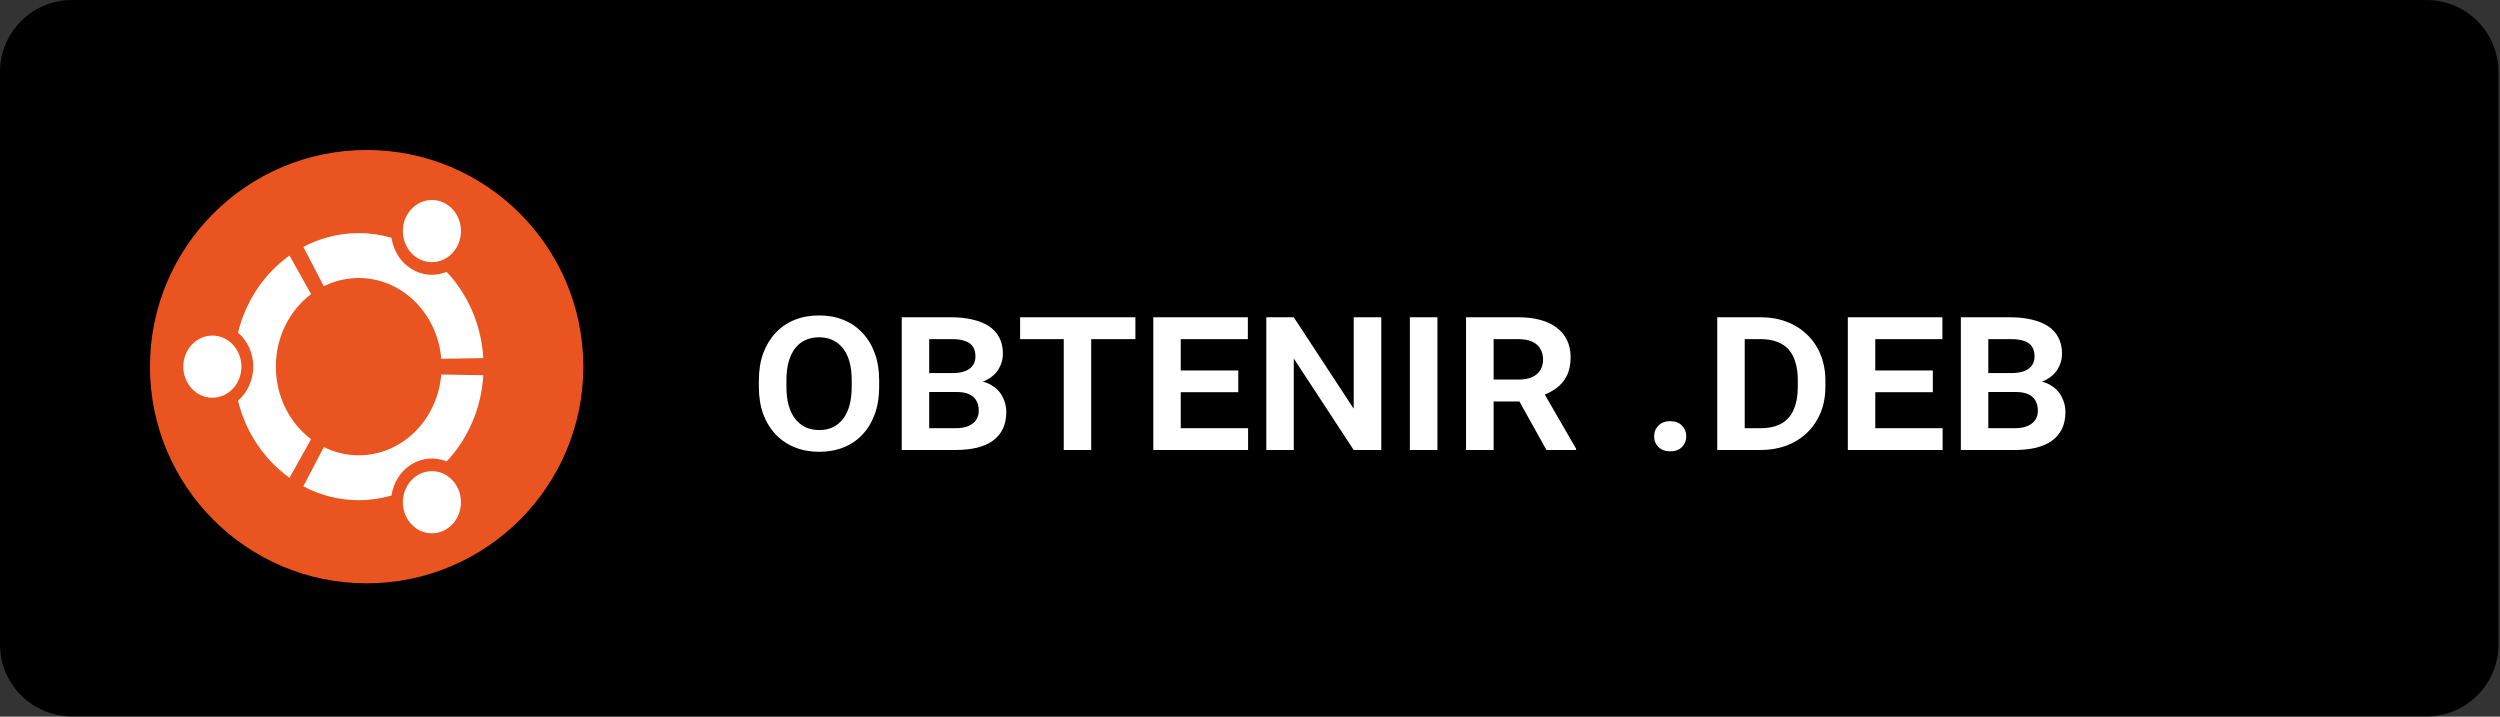
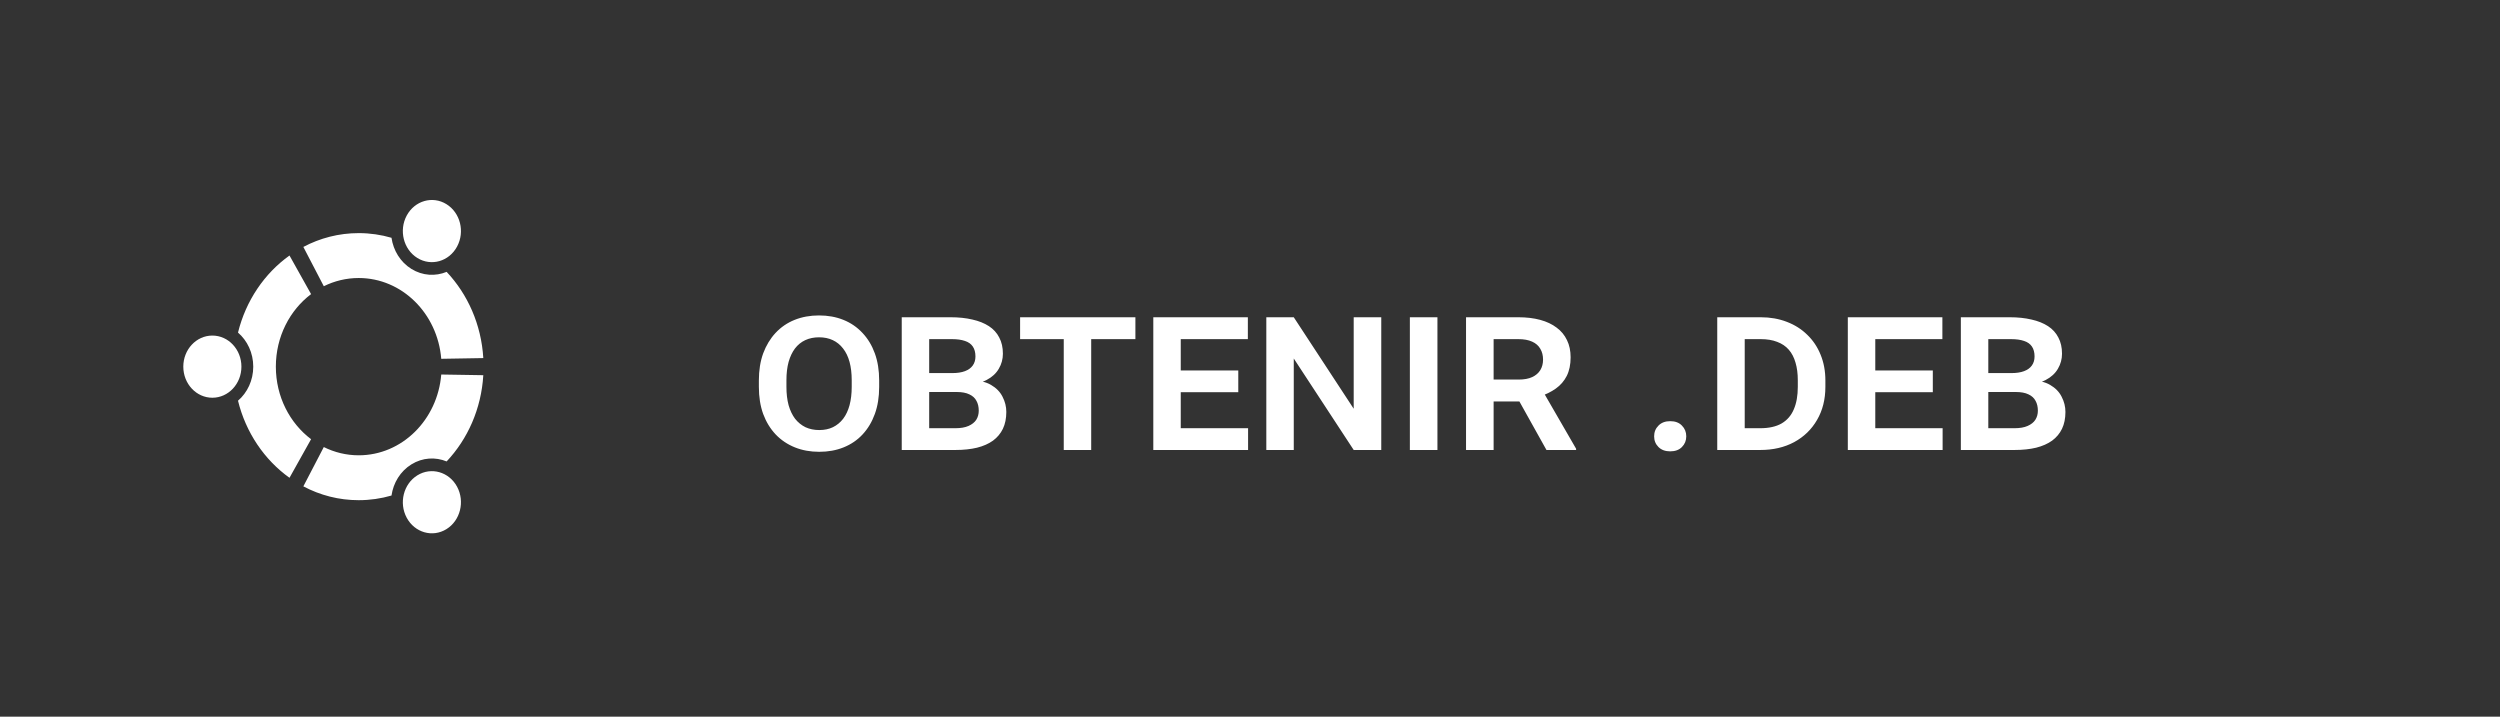
<svg xmlns="http://www.w3.org/2000/svg" width="150" height="43" viewBox="0 0 150 43" fill="none">
  <rect x="0" y="0" width="150" height="43" fill="#333333" stroke="none" />
-   <path d="M149.908 38.675C149.908 41.056 147.978 42.984 145.591 42.984H4.322C1.937 42.984 0 41.056 0 38.675V4.314C0 1.935 1.937 0 4.322 0H145.59C147.978 0 149.907 1.935 149.907 4.314L149.908 38.675Z" fill="black" />
  <path d="M52.75 22.829V23.212C52.75 23.818 52.664 24.36 52.49 24.839C52.317 25.317 52.071 25.727 51.752 26.069C51.438 26.407 51.059 26.664 50.617 26.842C50.175 27.02 49.688 27.108 49.154 27.108C48.621 27.108 48.134 27.02 47.692 26.842C47.25 26.664 46.867 26.407 46.543 26.069C46.22 25.727 45.969 25.317 45.791 24.839C45.618 24.36 45.532 23.818 45.532 23.212V22.829C45.532 22.223 45.618 21.681 45.791 21.202C45.969 20.724 46.217 20.314 46.536 19.972C46.855 19.63 47.236 19.37 47.678 19.192C48.12 19.015 48.608 18.926 49.141 18.926C49.679 18.926 50.166 19.015 50.604 19.192C51.046 19.37 51.426 19.63 51.745 19.972C52.069 20.314 52.317 20.724 52.49 21.202C52.664 21.681 52.75 22.223 52.75 22.829ZM51.103 23.212V22.815C51.103 22.401 51.059 22.034 50.973 21.715C50.886 21.396 50.756 21.127 50.583 20.908C50.415 20.689 50.21 20.523 49.968 20.409C49.727 20.295 49.451 20.238 49.141 20.238C48.836 20.238 48.56 20.295 48.314 20.409C48.072 20.523 47.867 20.689 47.699 20.908C47.534 21.127 47.407 21.396 47.316 21.715C47.229 22.034 47.186 22.401 47.186 22.815V23.212C47.186 23.622 47.229 23.989 47.316 24.312C47.407 24.631 47.537 24.903 47.705 25.126C47.879 25.345 48.086 25.513 48.327 25.632C48.574 25.746 48.849 25.803 49.154 25.803C49.464 25.803 49.738 25.746 49.975 25.632C50.216 25.513 50.422 25.345 50.59 25.126C50.759 24.903 50.886 24.631 50.973 24.312C51.059 23.989 51.103 23.622 51.103 23.212ZM57.399 23.52H55.197L55.184 22.385H57.146C57.442 22.385 57.693 22.346 57.898 22.269C58.103 22.191 58.258 22.079 58.362 21.934C58.472 21.783 58.527 21.601 58.527 21.387C58.527 21.145 58.474 20.947 58.369 20.792C58.265 20.637 58.107 20.525 57.898 20.457C57.688 20.384 57.428 20.348 57.118 20.348H55.751V26.999H54.104V19.035H57.029C57.522 19.035 57.959 19.081 58.342 19.172C58.729 19.259 59.06 19.391 59.333 19.568C59.607 19.746 59.814 19.974 59.955 20.252C60.101 20.525 60.174 20.849 60.174 21.223C60.174 21.546 60.092 21.847 59.928 22.125C59.769 22.403 59.522 22.629 59.19 22.802C58.857 22.975 58.426 23.071 57.898 23.089L57.399 23.52ZM57.324 26.999H54.733L55.403 25.693H57.324C57.642 25.693 57.904 25.648 58.11 25.557C58.319 25.465 58.474 25.342 58.575 25.188C58.675 25.028 58.725 24.846 58.725 24.641C58.725 24.413 58.679 24.217 58.588 24.053C58.502 23.884 58.36 23.754 58.164 23.663C57.968 23.567 57.713 23.52 57.399 23.52H55.717L55.724 22.385H57.857L58.233 22.829C58.739 22.82 59.149 22.909 59.463 23.096C59.778 23.278 60.008 23.515 60.154 23.807C60.304 24.098 60.379 24.401 60.379 24.716C60.379 25.103 60.311 25.44 60.174 25.727C60.037 26.01 59.839 26.247 59.579 26.439C59.32 26.625 59.001 26.767 58.622 26.862C58.244 26.953 57.811 26.999 57.324 26.999ZM65.472 19.035V26.999H63.825V19.035H65.472ZM68.124 19.035V20.348H61.206V19.035H68.124ZM74.885 25.693V26.999H70.325V25.693H74.885ZM70.845 19.035V26.999H69.198V19.035H70.845ZM74.297 22.227V23.533H70.325V22.227H74.297ZM74.871 19.035V20.348H70.325V19.035H74.871ZM82.876 19.035V26.999H81.222L77.626 21.51V26.999H75.979V19.035H77.626L81.222 24.524V19.035H82.876ZM86.246 19.035V26.999H84.592V19.035H86.246ZM87.962 19.035H91.1C91.588 19.035 92.025 19.088 92.412 19.192C92.8 19.297 93.128 19.452 93.397 19.657C93.67 19.858 93.877 20.108 94.019 20.409C94.165 20.705 94.237 21.049 94.237 21.441C94.237 21.874 94.16 22.246 94.005 22.556C93.85 22.861 93.631 23.114 93.349 23.314C93.066 23.515 92.734 23.677 92.351 23.8L91.825 24.087H89.056L89.042 22.774H91.12C91.448 22.774 91.72 22.724 91.934 22.624C92.148 22.524 92.31 22.385 92.419 22.207C92.529 22.025 92.583 21.815 92.583 21.578C92.583 21.328 92.529 21.111 92.419 20.929C92.314 20.742 92.15 20.598 91.927 20.498C91.708 20.398 91.433 20.348 91.1 20.348H89.617V26.999H87.962V19.035ZM92.788 26.999L90.82 23.472L92.563 23.458L94.566 26.924V26.999H92.788ZM99.248 26.179C99.248 25.924 99.335 25.709 99.508 25.536C99.681 25.358 99.916 25.27 100.212 25.27C100.513 25.27 100.748 25.358 100.916 25.536C101.089 25.709 101.176 25.924 101.176 26.179C101.176 26.434 101.089 26.648 100.916 26.821C100.748 26.994 100.513 27.081 100.212 27.081C99.916 27.081 99.681 26.994 99.508 26.821C99.335 26.648 99.248 26.434 99.248 26.179ZM105.613 26.999H103.753L103.767 25.693H105.613C106.137 25.693 106.565 25.598 106.898 25.406C107.23 25.21 107.474 24.928 107.629 24.559C107.789 24.189 107.868 23.741 107.868 23.212V22.815C107.868 22.419 107.823 22.068 107.732 21.763C107.645 21.453 107.511 21.193 107.328 20.983C107.146 20.774 106.914 20.616 106.631 20.512C106.353 20.402 106.023 20.348 105.64 20.348H103.719V19.035H105.64C106.21 19.035 106.731 19.126 107.205 19.309C107.684 19.491 108.094 19.751 108.436 20.088C108.782 20.421 109.049 20.819 109.236 21.284C109.427 21.749 109.523 22.264 109.523 22.829V23.212C109.523 23.964 109.356 24.625 109.024 25.194C108.696 25.764 108.238 26.208 107.65 26.527C107.066 26.842 106.387 26.999 105.613 26.999ZM104.683 19.035V26.999H103.035V19.035H104.683ZM116.557 25.693V26.999H111.997V25.693H116.557ZM112.517 19.035V26.999H110.869V19.035H112.517ZM115.969 22.227V23.533H111.997V22.227H115.969ZM116.543 19.035V20.348H111.997V19.035H116.543ZM120.946 23.52H118.744L118.731 22.385H120.693C120.989 22.385 121.24 22.346 121.445 22.269C121.65 22.191 121.805 22.079 121.909 21.934C122.019 21.783 122.073 21.601 122.073 21.387C122.073 21.145 122.021 20.947 121.916 20.792C121.811 20.637 121.654 20.525 121.445 20.457C121.235 20.384 120.975 20.348 120.665 20.348H119.298V26.999H117.651V19.035H120.576C121.069 19.035 121.506 19.081 121.889 19.172C122.276 19.259 122.607 19.391 122.88 19.568C123.154 19.746 123.361 19.974 123.502 20.252C123.648 20.525 123.721 20.849 123.721 21.223C123.721 21.546 123.639 21.847 123.475 22.125C123.315 22.403 123.069 22.629 122.737 22.802C122.404 22.975 121.973 23.071 121.445 23.089L120.946 23.52ZM120.87 26.999H118.28L118.949 25.693H120.87C121.189 25.693 121.451 25.648 121.656 25.557C121.866 25.465 122.021 25.342 122.121 25.188C122.222 25.028 122.272 24.846 122.272 24.641C122.272 24.413 122.226 24.217 122.135 24.053C122.048 23.884 121.907 23.754 121.711 23.663C121.515 23.567 121.26 23.52 120.946 23.52H119.264L119.271 22.385H121.404L121.78 22.829C122.285 22.82 122.696 22.909 123.01 23.096C123.324 23.278 123.555 23.515 123.7 23.807C123.851 24.098 123.926 24.401 123.926 24.716C123.926 25.103 123.858 25.44 123.721 25.727C123.584 26.01 123.386 26.247 123.126 26.439C122.866 26.625 122.547 26.767 122.169 26.862C121.791 26.953 121.358 26.999 120.87 26.999Z" fill="white" />
-   <path d="M34.998 21.999C34.998 29.179 29.178 34.999 21.999 34.999C14.819 34.999 8.998 29.179 8.998 21.999C8.998 14.819 14.819 8.999 21.999 8.999C29.178 8.999 34.998 14.819 34.998 21.999Z" fill="#E95420" />
  <path d="M14.485 21.999C14.485 23.029 13.705 23.864 12.741 23.864C11.779 23.864 10.998 23.029 10.998 21.999C10.998 20.969 11.779 20.134 12.741 20.134C13.705 20.134 14.485 20.969 14.485 21.999ZM24.404 31.067C24.886 31.958 25.952 32.264 26.785 31.749C27.619 31.234 27.905 30.093 27.424 29.201C26.942 28.31 25.876 28.005 25.042 28.52C24.209 29.035 23.923 30.175 24.404 31.067ZM27.423 14.796C27.905 13.904 27.62 12.764 26.785 12.249C25.952 11.734 24.886 12.04 24.404 12.931C23.923 13.823 24.208 14.964 25.042 15.479C25.876 15.994 26.943 15.688 27.423 14.796ZM21.523 16.681C24.121 16.681 26.253 18.811 26.475 21.528L28.998 21.485C28.878 19.466 28.06 17.651 26.798 16.312C26.131 16.587 25.356 16.55 24.687 16.137C24.018 15.724 23.6 15.024 23.49 14.267C22.863 14.084 22.203 13.987 21.523 13.987C20.33 13.987 19.202 14.285 18.201 14.816L19.428 17.174C20.064 16.858 20.775 16.681 21.523 16.681ZM16.551 21.999C16.551 20.2 17.387 18.609 18.665 17.647L17.37 15.331C15.869 16.402 14.751 18.038 14.28 19.955C14.838 20.435 15.195 21.172 15.195 21.999C15.195 22.826 14.838 23.562 14.28 24.043C14.751 25.96 15.869 27.595 17.37 28.668L18.665 26.352C17.387 25.389 16.551 23.799 16.551 21.999ZM21.523 27.318C20.775 27.318 20.065 27.14 19.428 26.823L18.201 29.181C19.202 29.713 20.33 30.011 21.523 30.011C22.203 30.011 22.863 29.914 23.49 29.732C23.6 28.973 24.018 28.274 24.687 27.861C25.356 27.448 26.131 27.411 26.798 27.686C28.06 26.347 28.878 24.531 28.998 22.512L26.475 22.471C26.253 25.187 24.121 27.318 21.523 27.318Z" fill="white" />
</svg>